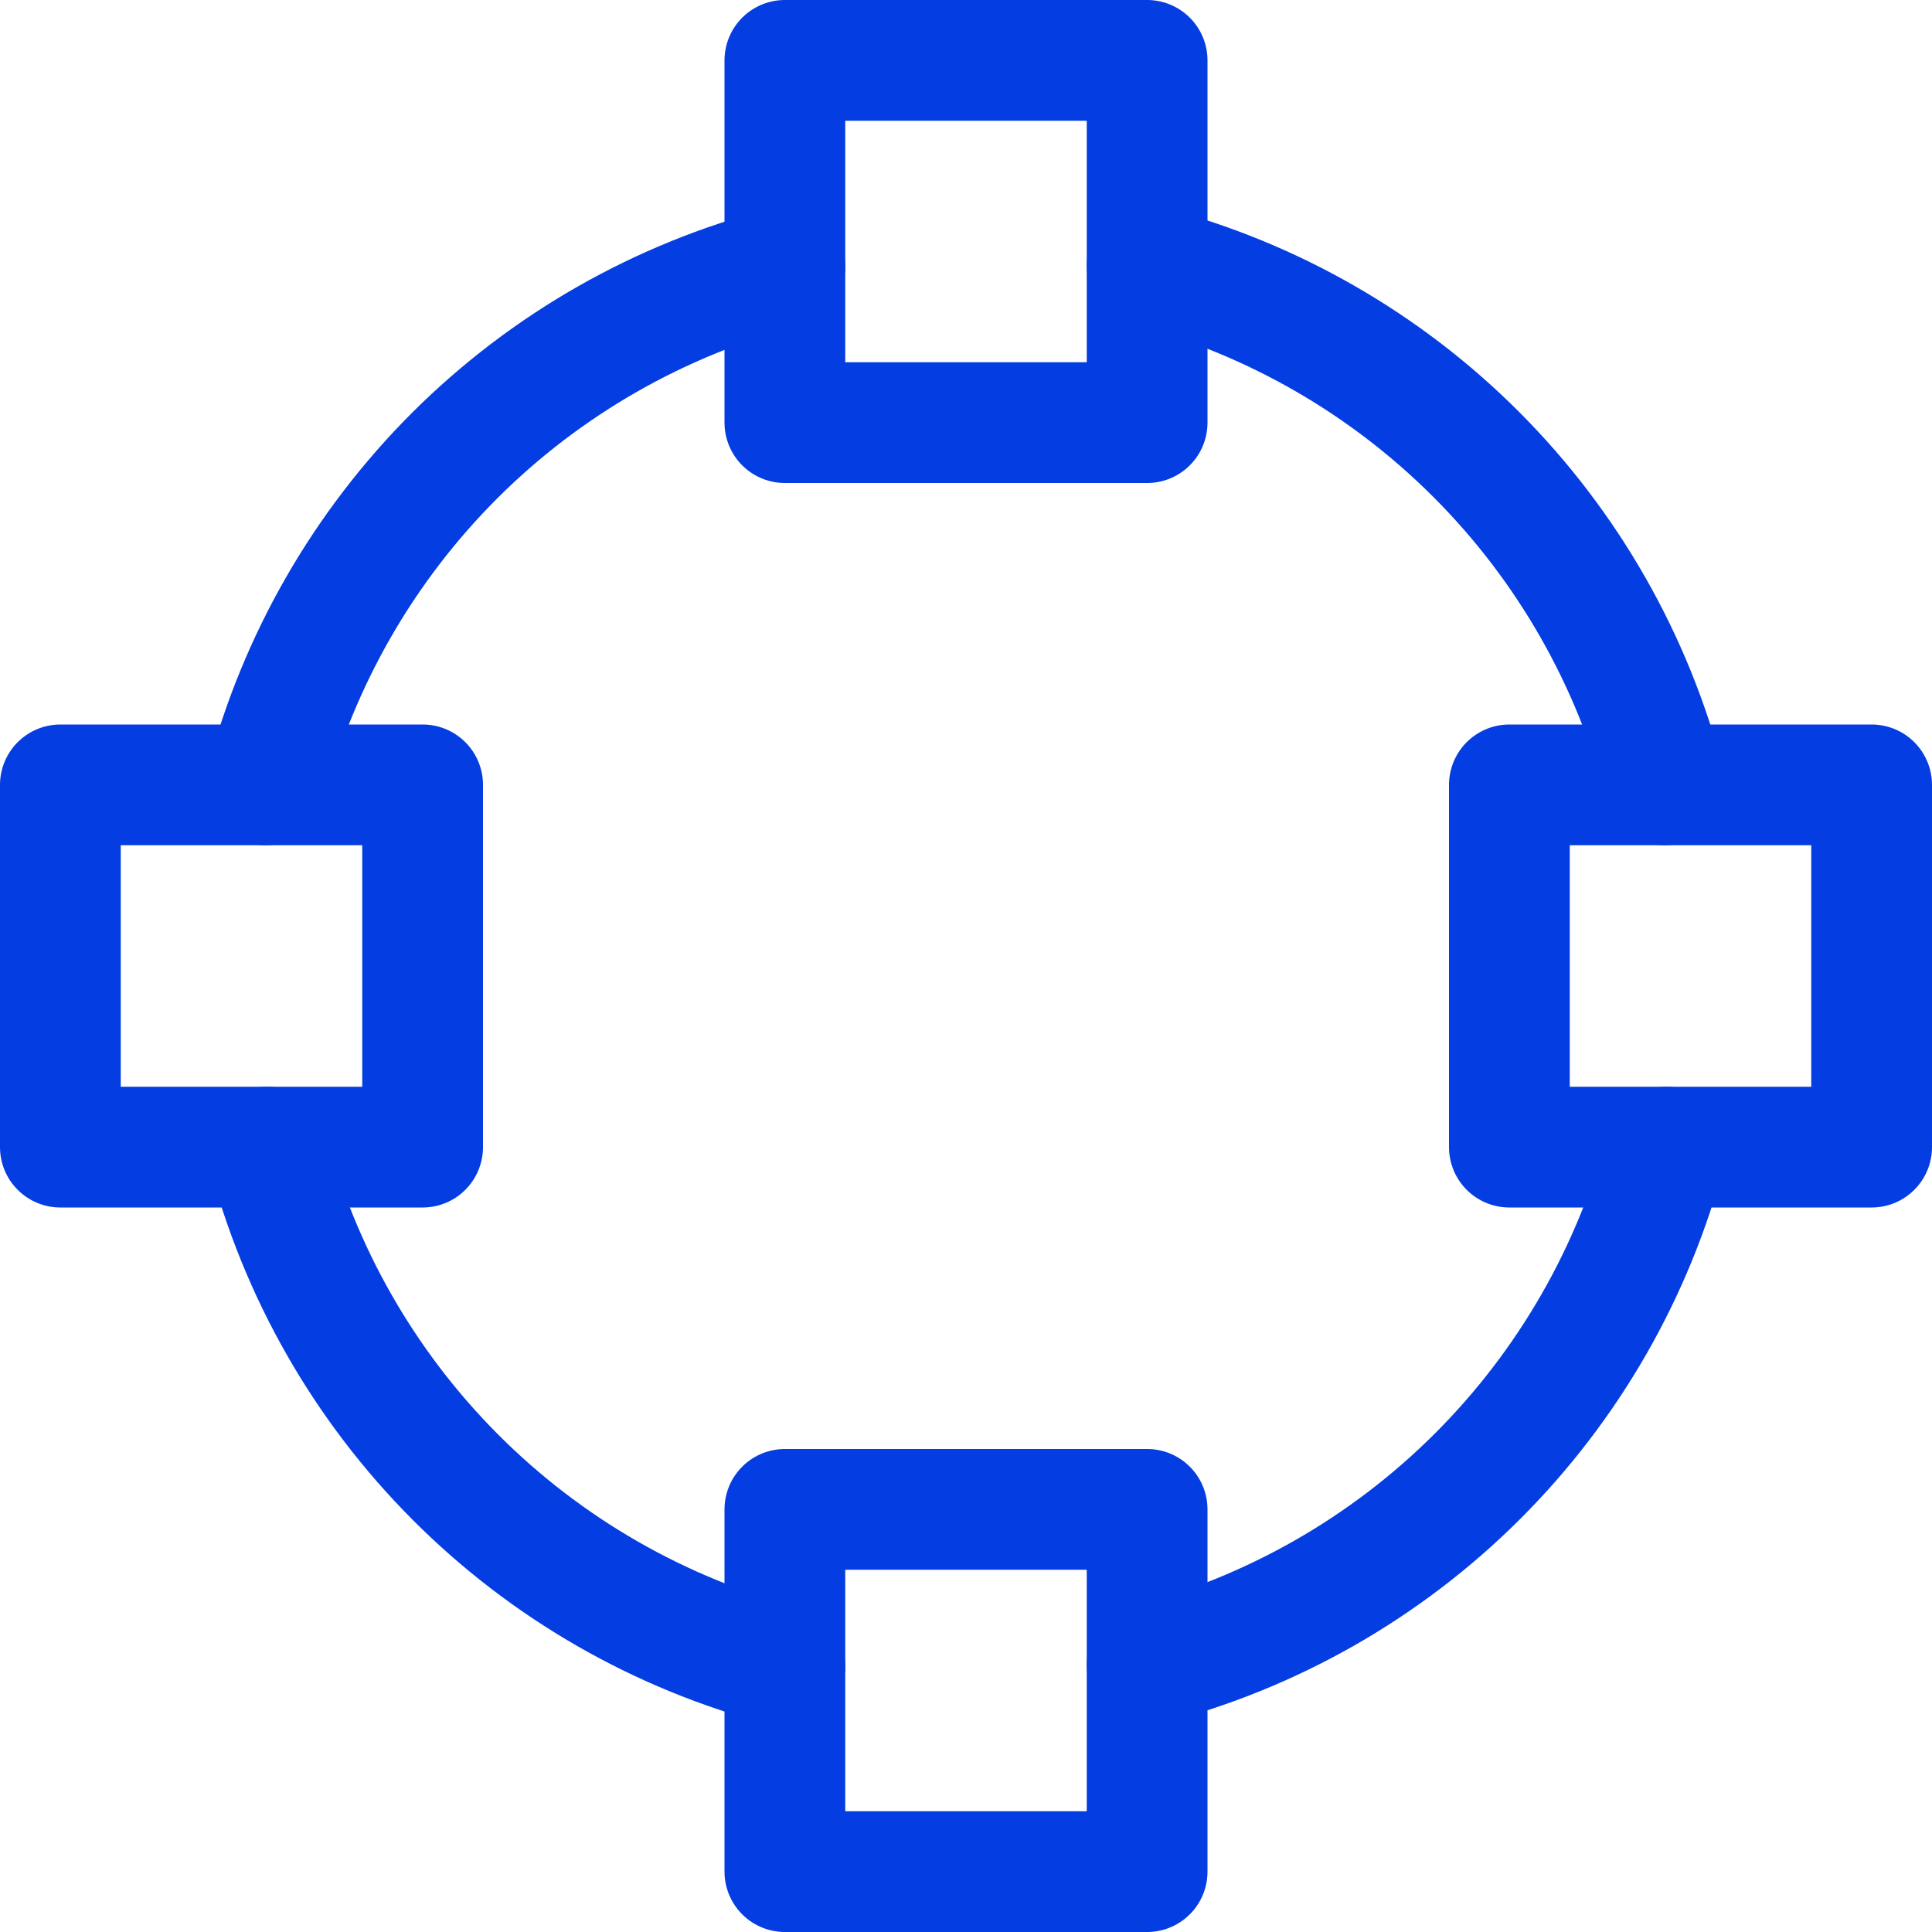
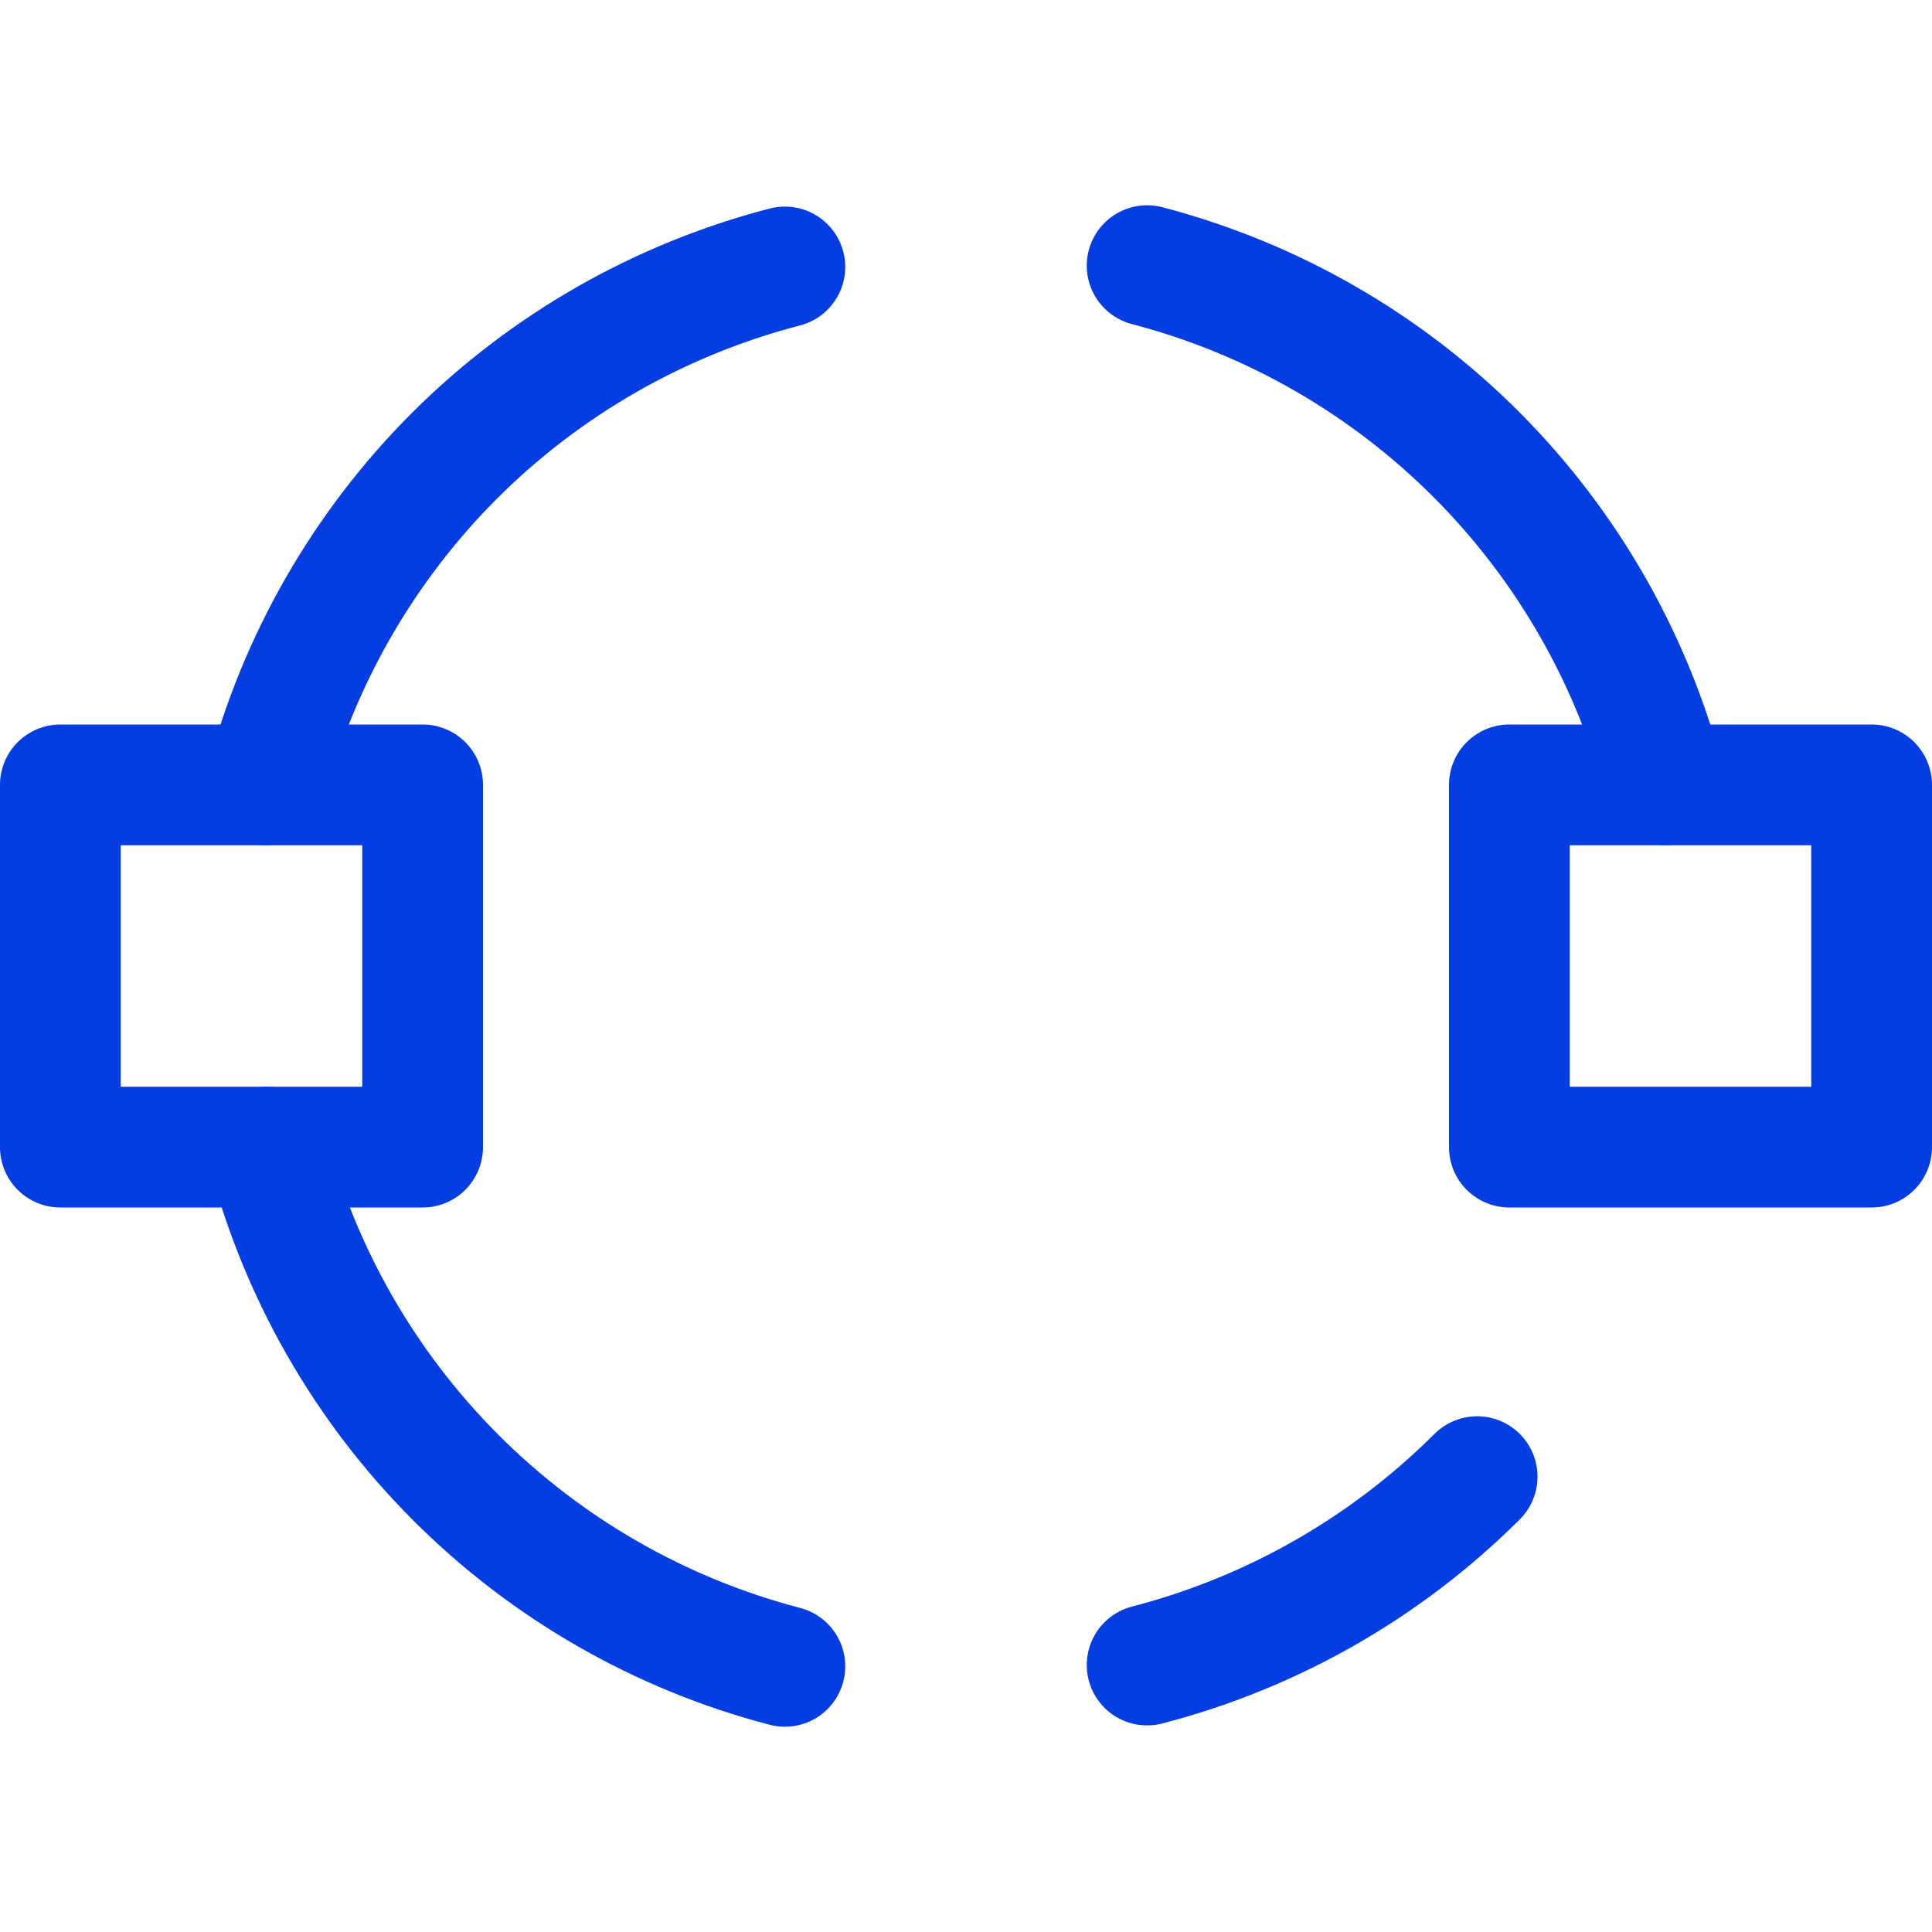
<svg xmlns="http://www.w3.org/2000/svg" width="16" height="16" viewBox="0 0 16 16" fill="none">
  <path d="M6.5 2.211C5.467 2.479 4.523 3.017 3.767 3.771C3.012 4.525 2.471 5.467 2.2 6.5" stroke="#043DE1" stroke-linecap="round" stroke-linejoin="round" />
  <path d="M13.789 6.5C13.521 5.466 12.983 4.523 12.229 3.767C11.475 3.011 10.533 2.47 9.5 2.2" stroke="#043DE1" stroke-linecap="round" stroke-linejoin="round" />
-   <path d="M9.5 13.789C10.534 13.521 11.477 12.983 12.233 12.229C12.989 11.475 13.53 10.533 13.8 9.5" stroke="#043DE1" stroke-linecap="round" stroke-linejoin="round" />
+   <path d="M9.5 13.789C10.534 13.521 11.477 12.983 12.233 12.229" stroke="#043DE1" stroke-linecap="round" stroke-linejoin="round" />
  <path d="M2.211 9.5C2.479 10.534 3.017 11.477 3.771 12.233C4.525 12.989 5.467 13.53 6.5 13.8" stroke="#043DE1" stroke-linecap="round" stroke-linejoin="round" />
-   <path d="M9.5 0.5H6.5V3.5H9.5V0.5Z" stroke="#043DE1" stroke-linecap="round" stroke-linejoin="round" />
-   <path d="M9.5 12.5H6.5V15.5H9.5V12.5Z" stroke="#043DE1" stroke-linecap="round" stroke-linejoin="round" />
  <path d="M3.5 6.5H0.5V9.5H3.5V6.5Z" stroke="#043DE1" stroke-linecap="round" stroke-linejoin="round" />
  <path d="M15.5 6.5H12.5V9.5H15.5V6.5Z" stroke="#043DE1" stroke-linecap="round" stroke-linejoin="round" />
</svg>